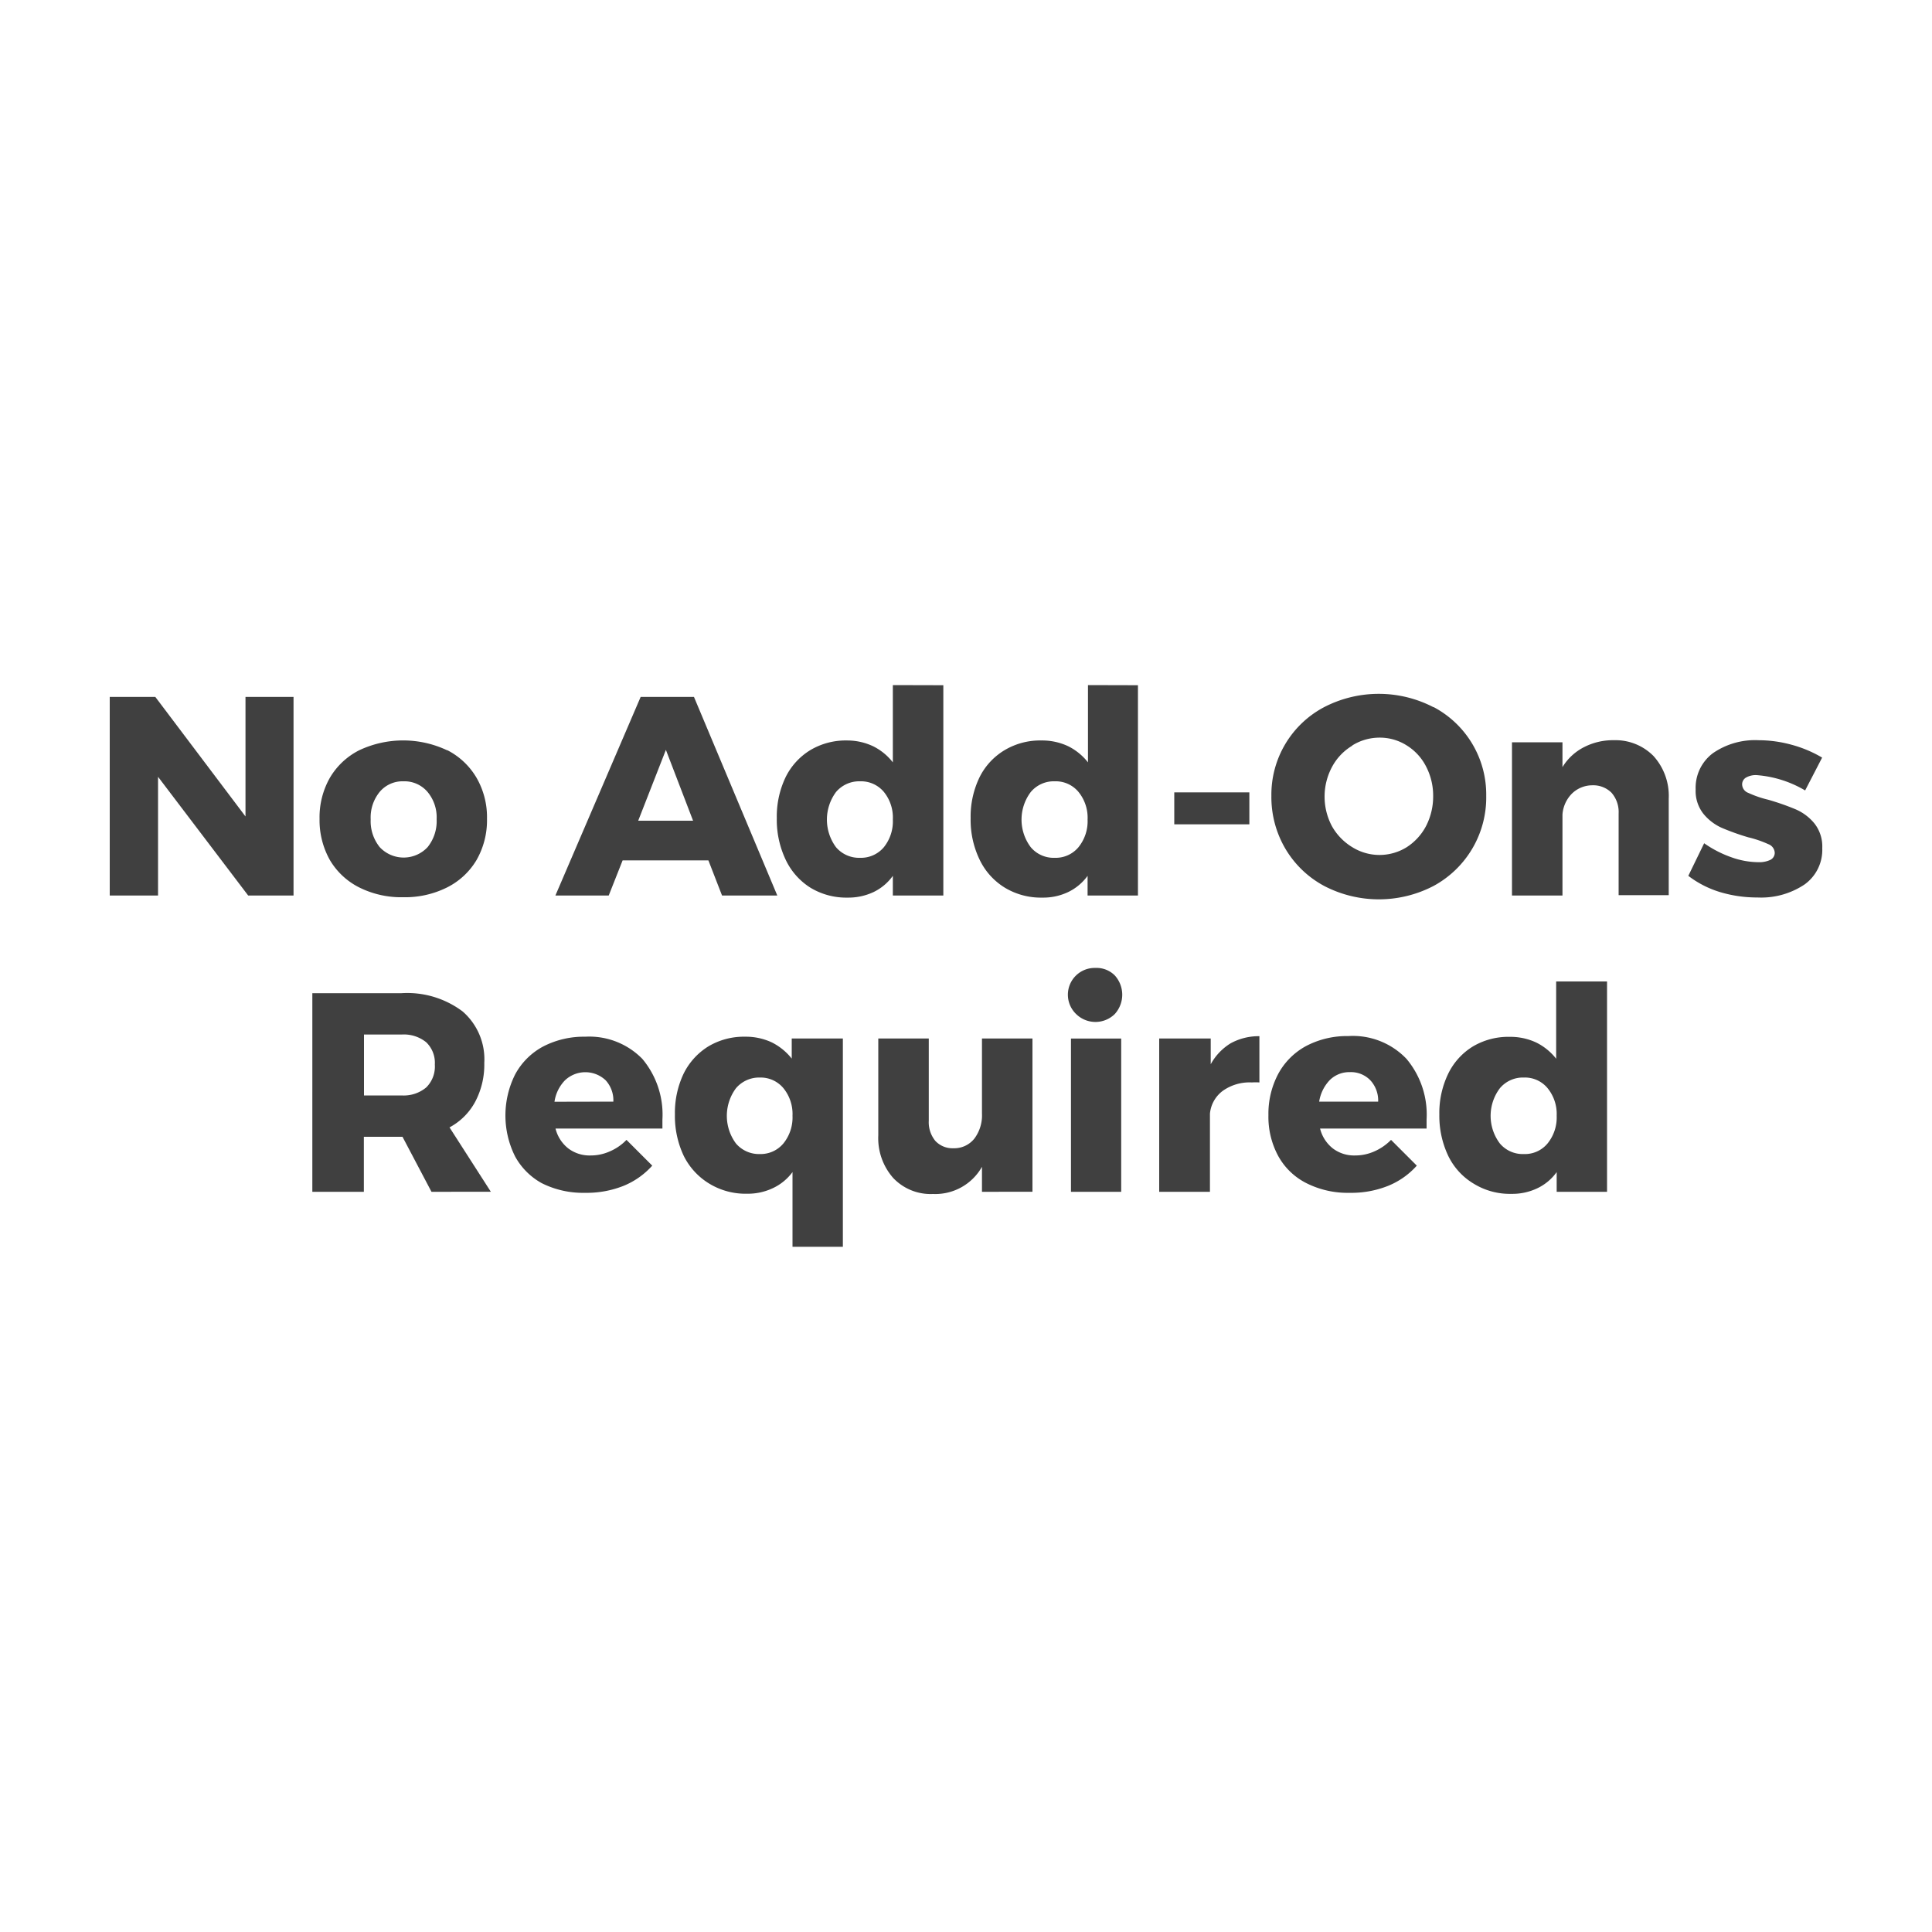
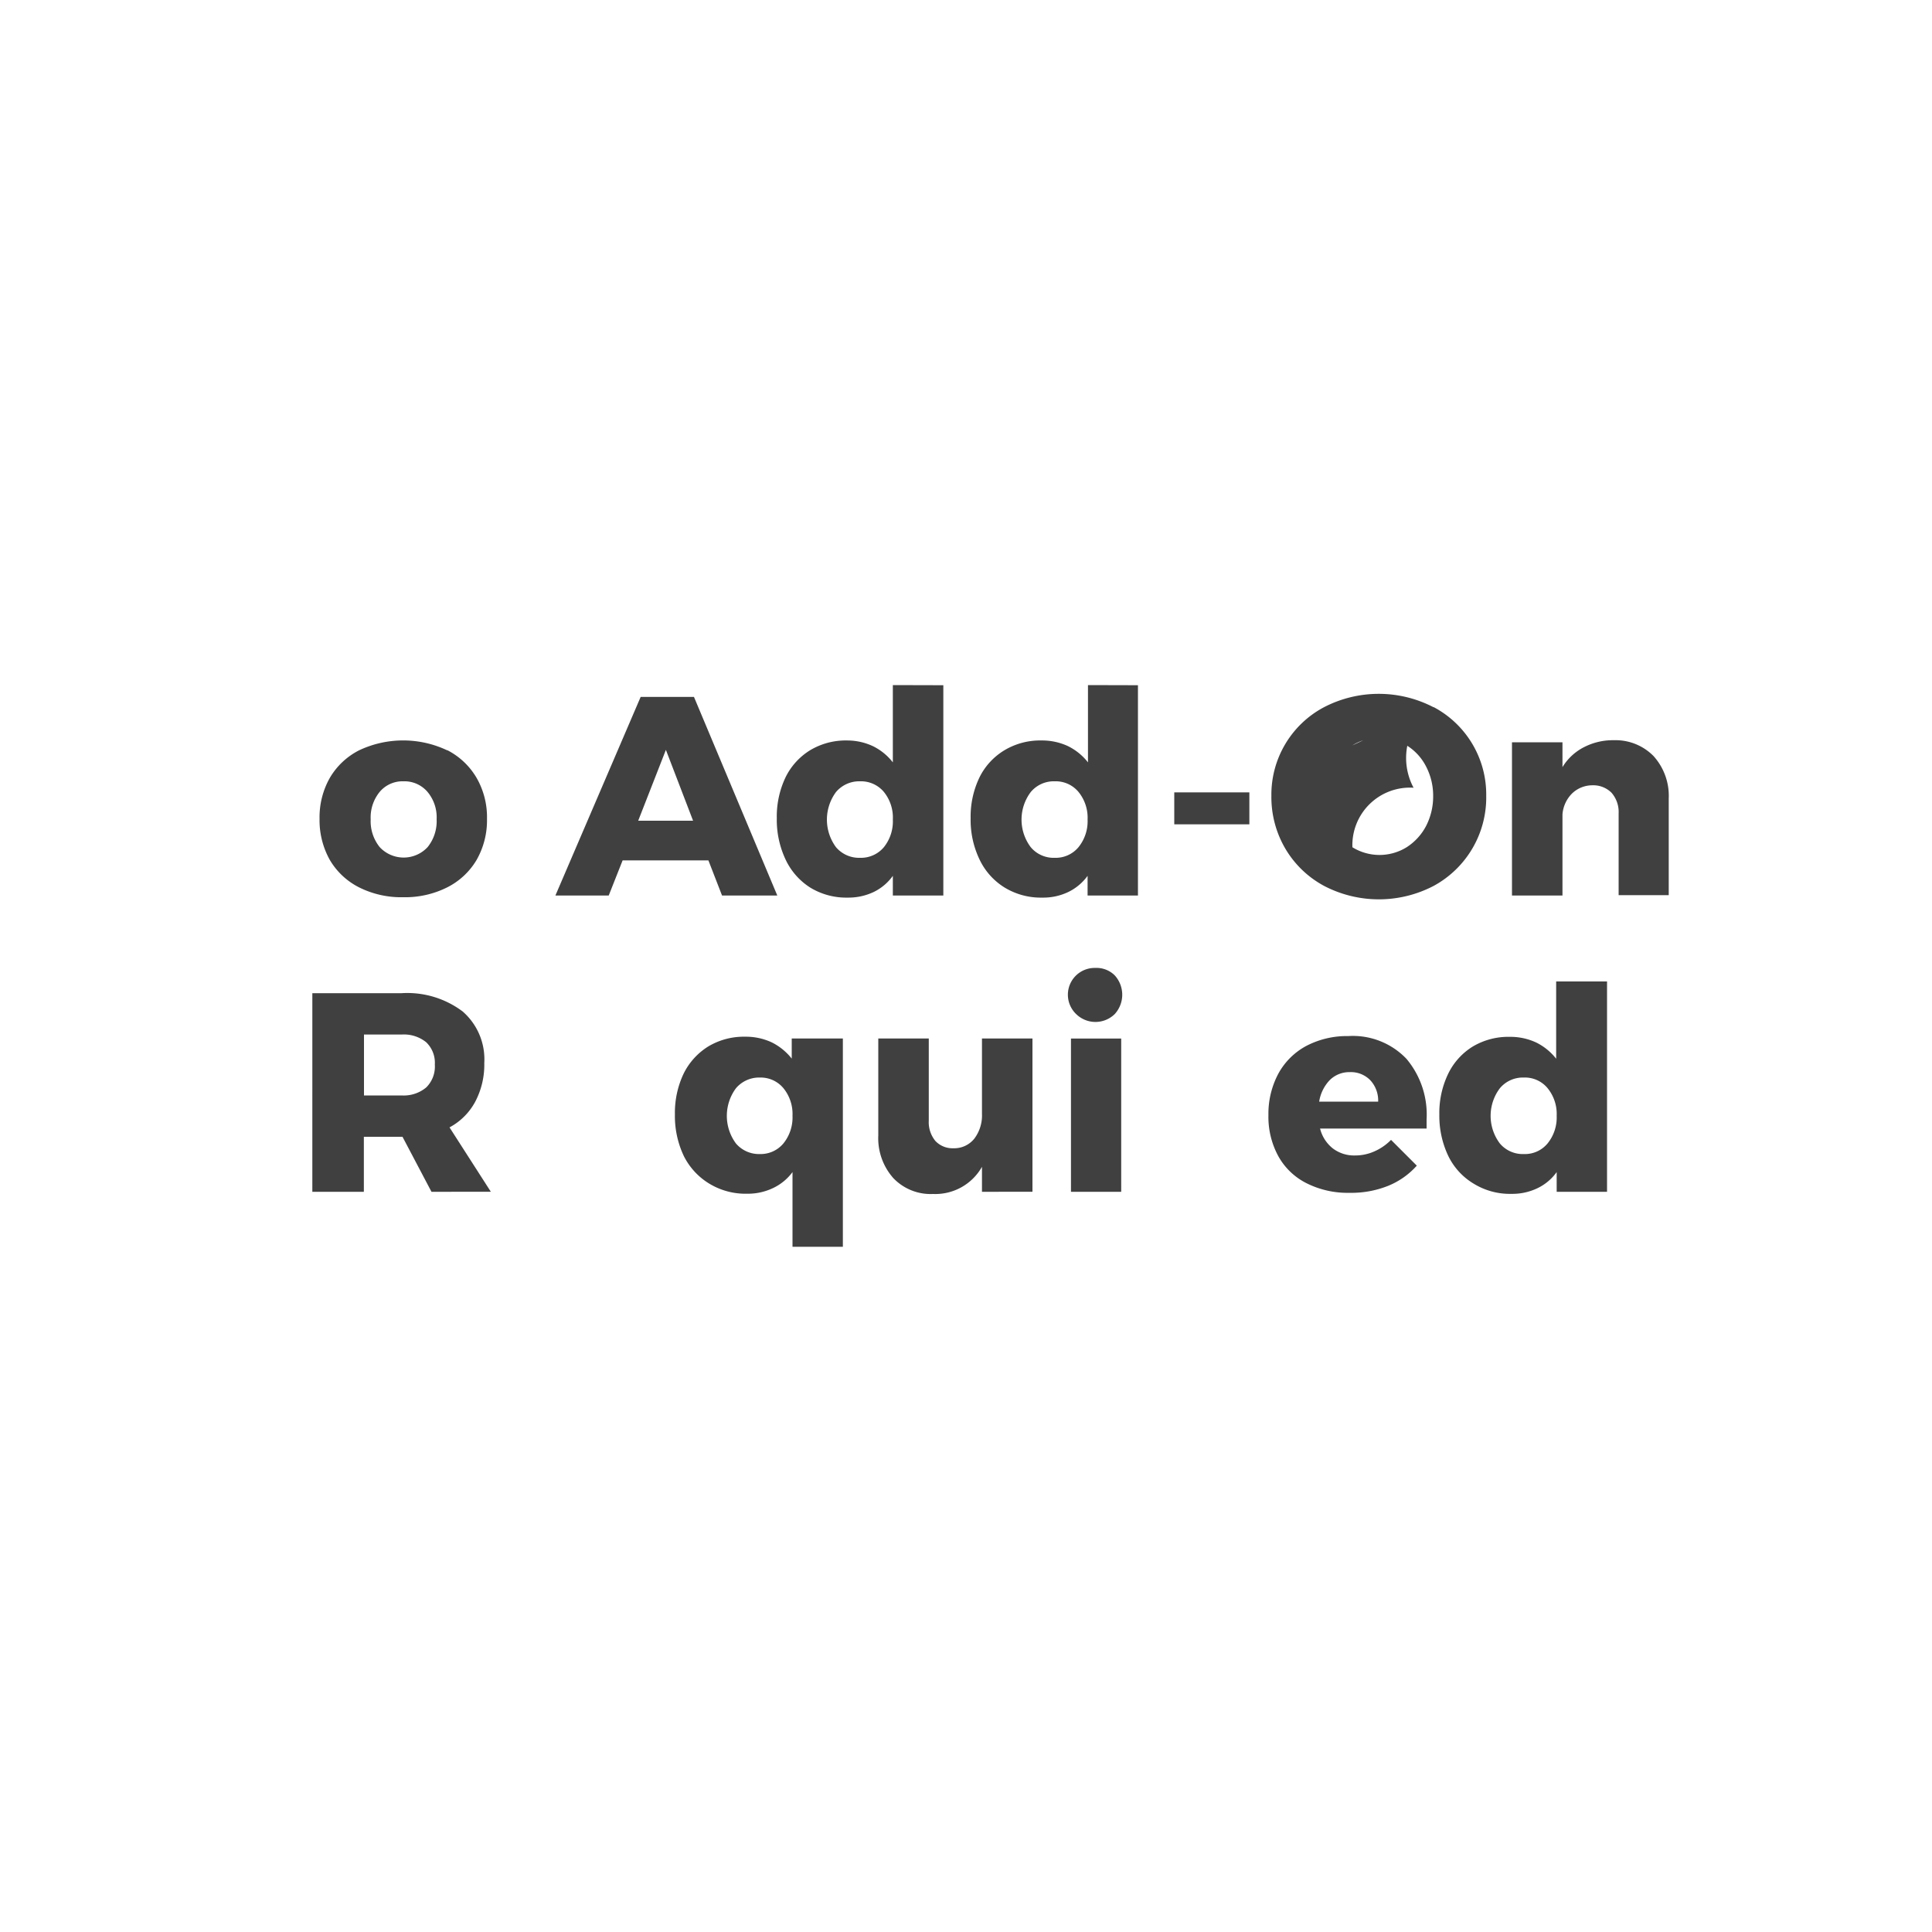
<svg xmlns="http://www.w3.org/2000/svg" id="Layer_1" data-name="Layer 1" viewBox="0 0 150 150">
  <defs>
    <style>.cls-1{fill:#404040;}</style>
  </defs>
-   <path class="cls-1" d="M19.06,54.11h3.73V69.53H19.27l-7-9.22v9.22H8.52V54.11h3.54l7,9.28Z" />
  <path class="cls-1" d="M34.74,58.25A5.57,5.57,0,0,1,37,60.39a6.11,6.11,0,0,1,.81,3.18,6.21,6.21,0,0,1-.81,3.2,5.55,5.55,0,0,1-2.29,2.13,7.29,7.29,0,0,1-3.41.76,7.29,7.29,0,0,1-3.41-.76,5.52,5.52,0,0,1-2.28-2.13,6.31,6.31,0,0,1-.8-3.2,6.21,6.21,0,0,1,.8-3.18,5.54,5.54,0,0,1,2.28-2.14,8,8,0,0,1,6.82,0Zm-5.26,3.23a3.13,3.13,0,0,0-.7,2.13,3.21,3.21,0,0,0,.7,2.16,2.54,2.54,0,0,0,3.72,0,3.21,3.21,0,0,0,.7-2.16,3.08,3.08,0,0,0-.71-2.13,2.35,2.35,0,0,0-1.86-.82A2.32,2.32,0,0,0,29.48,61.48Z" />
  <path class="cls-1" d="M56.06,69.53,55,66.8H48.34l-1.08,2.73H43.12l6.62-15.42h4.14l6.47,15.42Zm-6.51-5.81h4.26l-2.11-5.5Z" />
  <path class="cls-1" d="M73.24,53.2V69.53H69.32V68a3.94,3.94,0,0,1-1.5,1.26,4.57,4.57,0,0,1-2,.43,5.37,5.37,0,0,1-2.9-.77A5.18,5.18,0,0,1,61,66.75a7.24,7.24,0,0,1-.69-3.23,7.08,7.08,0,0,1,.68-3.17,5.1,5.1,0,0,1,1.92-2.11,5.38,5.38,0,0,1,2.86-.75,4.71,4.71,0,0,1,2,.44,4.4,4.4,0,0,1,1.55,1.26v-6ZM68.62,65.78a3.2,3.2,0,0,0,.7-2.15,3.16,3.16,0,0,0-.7-2.15,2.32,2.32,0,0,0-1.85-.82,2.36,2.36,0,0,0-1.86.83,3.6,3.6,0,0,0,0,4.29,2.35,2.35,0,0,0,1.86.82A2.32,2.32,0,0,0,68.62,65.78Z" />
  <path class="cls-1" d="M88.35,53.2V69.53H84.44V68a4,4,0,0,1-1.51,1.26,4.5,4.5,0,0,1-2,.43A5.41,5.41,0,0,1,78,68.91a5.16,5.16,0,0,1-1.94-2.16,7.11,7.11,0,0,1-.7-3.23,7,7,0,0,1,.69-3.17A5.08,5.08,0,0,1,78,58.24a5.38,5.38,0,0,1,2.86-.75,4.75,4.75,0,0,1,2.06.44,4.49,4.49,0,0,1,1.55,1.26v-6ZM83.73,65.78a3.2,3.2,0,0,0,.71-2.15,3.17,3.17,0,0,0-.71-2.15,2.3,2.3,0,0,0-1.84-.82,2.33,2.33,0,0,0-1.86.83,3.56,3.56,0,0,0,0,4.29,2.32,2.32,0,0,0,1.86.82A2.3,2.3,0,0,0,83.73,65.78Z" />
  <path class="cls-1" d="M91.17,61.52H97V64H91.17Z" />
-   <path class="cls-1" d="M111.31,54.9a7.68,7.68,0,0,1,4.08,6.88,7.81,7.81,0,0,1-4.08,7,9.19,9.19,0,0,1-8.51,0,7.74,7.74,0,0,1-3-2.88,7.9,7.9,0,0,1-1.09-4.11,7.68,7.68,0,0,1,4.08-6.88,9.22,9.22,0,0,1,8.51,0Zm-6.33,3a4.25,4.25,0,0,0-1.56,1.64,4.89,4.89,0,0,0,0,4.62A4.47,4.47,0,0,0,105,65.78a4,4,0,0,0,4.21,0,4.37,4.37,0,0,0,1.51-1.65,5,5,0,0,0,.55-2.32,4.91,4.91,0,0,0-.55-2.3,4.13,4.13,0,0,0-1.51-1.64,3.89,3.89,0,0,0-2.1-.6A4,4,0,0,0,105,57.87Z" />
+   <path class="cls-1" d="M111.31,54.9a7.68,7.68,0,0,1,4.08,6.88,7.81,7.81,0,0,1-4.08,7,9.19,9.19,0,0,1-8.51,0,7.74,7.74,0,0,1-3-2.88,7.9,7.9,0,0,1-1.09-4.11,7.68,7.68,0,0,1,4.08-6.88,9.22,9.22,0,0,1,8.51,0Za4.25,4.25,0,0,0-1.56,1.64,4.89,4.89,0,0,0,0,4.62A4.47,4.47,0,0,0,105,65.78a4,4,0,0,0,4.21,0,4.37,4.37,0,0,0,1.51-1.65,5,5,0,0,0,.55-2.32,4.91,4.91,0,0,0-.55-2.3,4.13,4.13,0,0,0-1.51-1.64,3.89,3.89,0,0,0-2.1-.6A4,4,0,0,0,105,57.87Z" />
  <path class="cls-1" d="M128.38,58.7A4.61,4.61,0,0,1,129.56,62v7.5h-3.89V63.15a2.27,2.27,0,0,0-.55-1.6,2,2,0,0,0-1.48-.58,2.27,2.27,0,0,0-1.59.64,2.56,2.56,0,0,0-.74,1.63v6.29h-3.92V57.63h3.92v1.93A4.16,4.16,0,0,1,123,58a4.88,4.88,0,0,1,2.3-.53A4.13,4.13,0,0,1,128.38,58.7Z" />
-   <path class="cls-1" d="M136.38,60.18a1.53,1.53,0,0,0-.82.19.61.61,0,0,0-.3.56.72.72,0,0,0,.48.63,8.22,8.22,0,0,0,1.54.53,19.36,19.36,0,0,1,2.12.74,3.85,3.85,0,0,1,1.47,1.1,2.89,2.89,0,0,1,.61,1.92,3.3,3.3,0,0,1-1.39,2.83,6.05,6.05,0,0,1-3.64,1,10,10,0,0,1-2.91-.42A7.76,7.76,0,0,1,131.08,68l1.23-2.53a8.7,8.7,0,0,0,2.12,1.09,6.32,6.32,0,0,0,2.1.38,2,2,0,0,0,.92-.18.61.61,0,0,0,.34-.54.75.75,0,0,0-.5-.68,8.38,8.38,0,0,0-1.55-.53,18.85,18.85,0,0,1-2.07-.74,3.9,3.9,0,0,1-1.42-1.09,2.86,2.86,0,0,1-.6-1.89A3.35,3.35,0,0,1,133,58.47a5.74,5.74,0,0,1,3.52-1,9.77,9.77,0,0,1,2.57.35,9.51,9.51,0,0,1,2.38,1l-1.32,2.55A8.67,8.67,0,0,0,136.38,60.18Z" />
  <path class="cls-1" d="M33.5,92.53l-2.25-4.27h-3v4.27h-4V77.11h6.93a7.15,7.15,0,0,1,4.74,1.42,4.92,4.92,0,0,1,1.68,4,6.16,6.16,0,0,1-.7,3,4.87,4.87,0,0,1-2,2l3.21,5Zm-5.24-7.48h2.93a2.72,2.72,0,0,0,1.9-.62,2.28,2.28,0,0,0,.67-1.78,2.21,2.21,0,0,0-.67-1.73,2.76,2.76,0,0,0-1.9-.6H28.26Z" />
-   <path class="cls-1" d="M49.87,82.21a6.73,6.73,0,0,1,1.56,4.71c0,.31,0,.54,0,.7H43.13a2.83,2.83,0,0,0,1,1.55,2.74,2.74,0,0,0,1.72.54,3.61,3.61,0,0,0,1.48-.31,3.94,3.94,0,0,0,1.31-.9l2,2a6.07,6.07,0,0,1-2.23,1.57,7.73,7.73,0,0,1-3,.54,7.13,7.13,0,0,1-3.35-.75A5.25,5.25,0,0,1,40,89.8a7.1,7.1,0,0,1,0-6.39,5.31,5.31,0,0,1,2.17-2.16,6.85,6.85,0,0,1,3.26-.76A5.76,5.76,0,0,1,49.87,82.21Zm-2.25,3.32a2.3,2.3,0,0,0-.6-1.66,2.3,2.3,0,0,0-3.15,0,3,3,0,0,0-.82,1.67Z" />
  <path class="cls-1" d="M65.44,80.63V96.8H61.53V91A4,4,0,0,1,60,92.25a4.53,4.53,0,0,1-2,.43,5.41,5.41,0,0,1-2.91-.77,5.25,5.25,0,0,1-2-2.16,7.24,7.24,0,0,1-.69-3.23,7.08,7.08,0,0,1,.68-3.17,5.17,5.17,0,0,1,1.92-2.11,5.38,5.38,0,0,1,2.86-.75,4.75,4.75,0,0,1,2.06.44,4.59,4.59,0,0,1,1.55,1.26V80.63Zm-4.62,8.15a3.2,3.2,0,0,0,.71-2.15,3.17,3.17,0,0,0-.71-2.15A2.3,2.3,0,0,0,59,83.66a2.36,2.36,0,0,0-1.86.83,3.6,3.6,0,0,0,0,4.29A2.35,2.35,0,0,0,59,89.6,2.3,2.3,0,0,0,60.82,88.78Z" />
  <path class="cls-1" d="M80.16,80.63v11.9H76.24V90.59a4.16,4.16,0,0,1-3.8,2.11,4,4,0,0,1-3.09-1.24,4.67,4.67,0,0,1-1.16-3.31V80.63h3.92V87a2.29,2.29,0,0,0,.51,1.58,1.82,1.82,0,0,0,1.4.57,2,2,0,0,0,1.63-.75,3,3,0,0,0,.59-1.93V80.63Z" />
  <path class="cls-1" d="M86.55,75.73a2.23,2.23,0,0,1,0,3,2.14,2.14,0,0,1-3,0,2.08,2.08,0,0,1,1.49-3.58A2,2,0,0,1,86.55,75.73Zm-3.4,4.9h3.9v11.9h-3.9Z" />
-   <path class="cls-1" d="M95.55,81a4.52,4.52,0,0,1,2.23-.55v3.59a4.64,4.64,0,0,0-.59,0,3.6,3.6,0,0,0-2.25.65,2.49,2.49,0,0,0-1,1.77v6.07H90V80.63H94v2A4.35,4.35,0,0,1,95.55,81Z" />
  <path class="cls-1" d="M109.2,82.21a6.73,6.73,0,0,1,1.56,4.71c0,.31,0,.54,0,.7h-8.27a2.83,2.83,0,0,0,1,1.55,2.73,2.73,0,0,0,1.71.54,3.65,3.65,0,0,0,1.49-.31,4.15,4.15,0,0,0,1.31-.9l2,2a6,6,0,0,1-2.23,1.57,7.69,7.69,0,0,1-3,.54,7.09,7.09,0,0,1-3.34-.75,5.13,5.13,0,0,1-2.19-2.11,6.38,6.38,0,0,1-.76-3.17,6.61,6.61,0,0,1,.77-3.22,5.34,5.34,0,0,1,2.18-2.16,6.81,6.81,0,0,1,3.25-.76A5.75,5.75,0,0,1,109.2,82.21ZM107,85.53a2.31,2.31,0,0,0-.61-1.66,2.09,2.09,0,0,0-1.59-.63,2.15,2.15,0,0,0-1.56.62,3.11,3.11,0,0,0-.82,1.67Z" />
  <path class="cls-1" d="M124.77,76.2V92.53h-3.91V91a3.89,3.89,0,0,1-1.51,1.26,4.5,4.5,0,0,1-2,.43,5.35,5.35,0,0,1-2.9-.77,5.11,5.11,0,0,1-2-2.16,7.24,7.24,0,0,1-.7-3.23,7,7,0,0,1,.69-3.17,5.08,5.08,0,0,1,1.91-2.11,5.4,5.4,0,0,1,2.86-.75,4.75,4.75,0,0,1,2.06.44,4.49,4.49,0,0,1,1.55,1.26v-6Zm-4.62,12.58a3.2,3.2,0,0,0,.71-2.15,3.17,3.17,0,0,0-.71-2.15,2.28,2.28,0,0,0-1.84-.82,2.33,2.33,0,0,0-1.86.83,3.56,3.56,0,0,0,0,4.29,2.32,2.32,0,0,0,1.86.82A2.28,2.28,0,0,0,120.15,88.78Z" />
</svg>